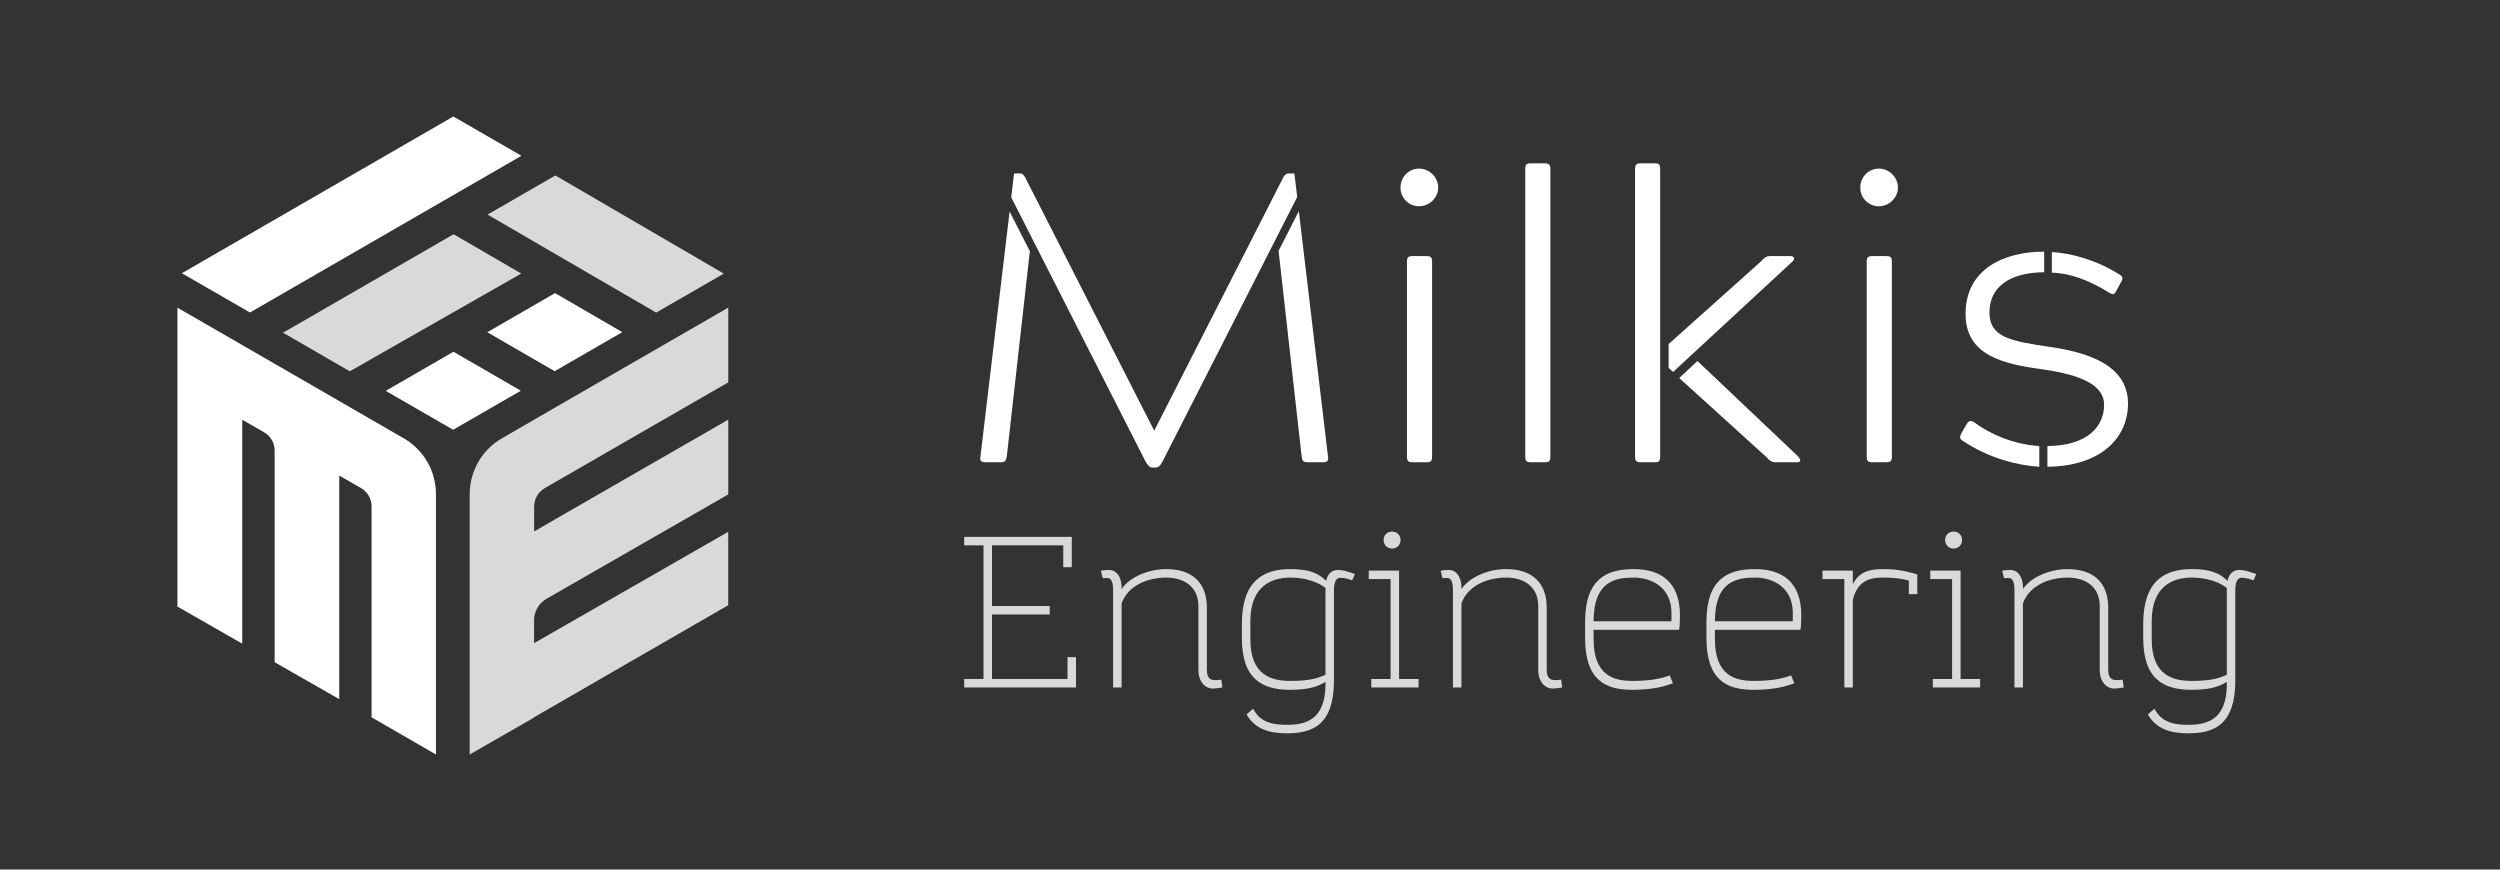
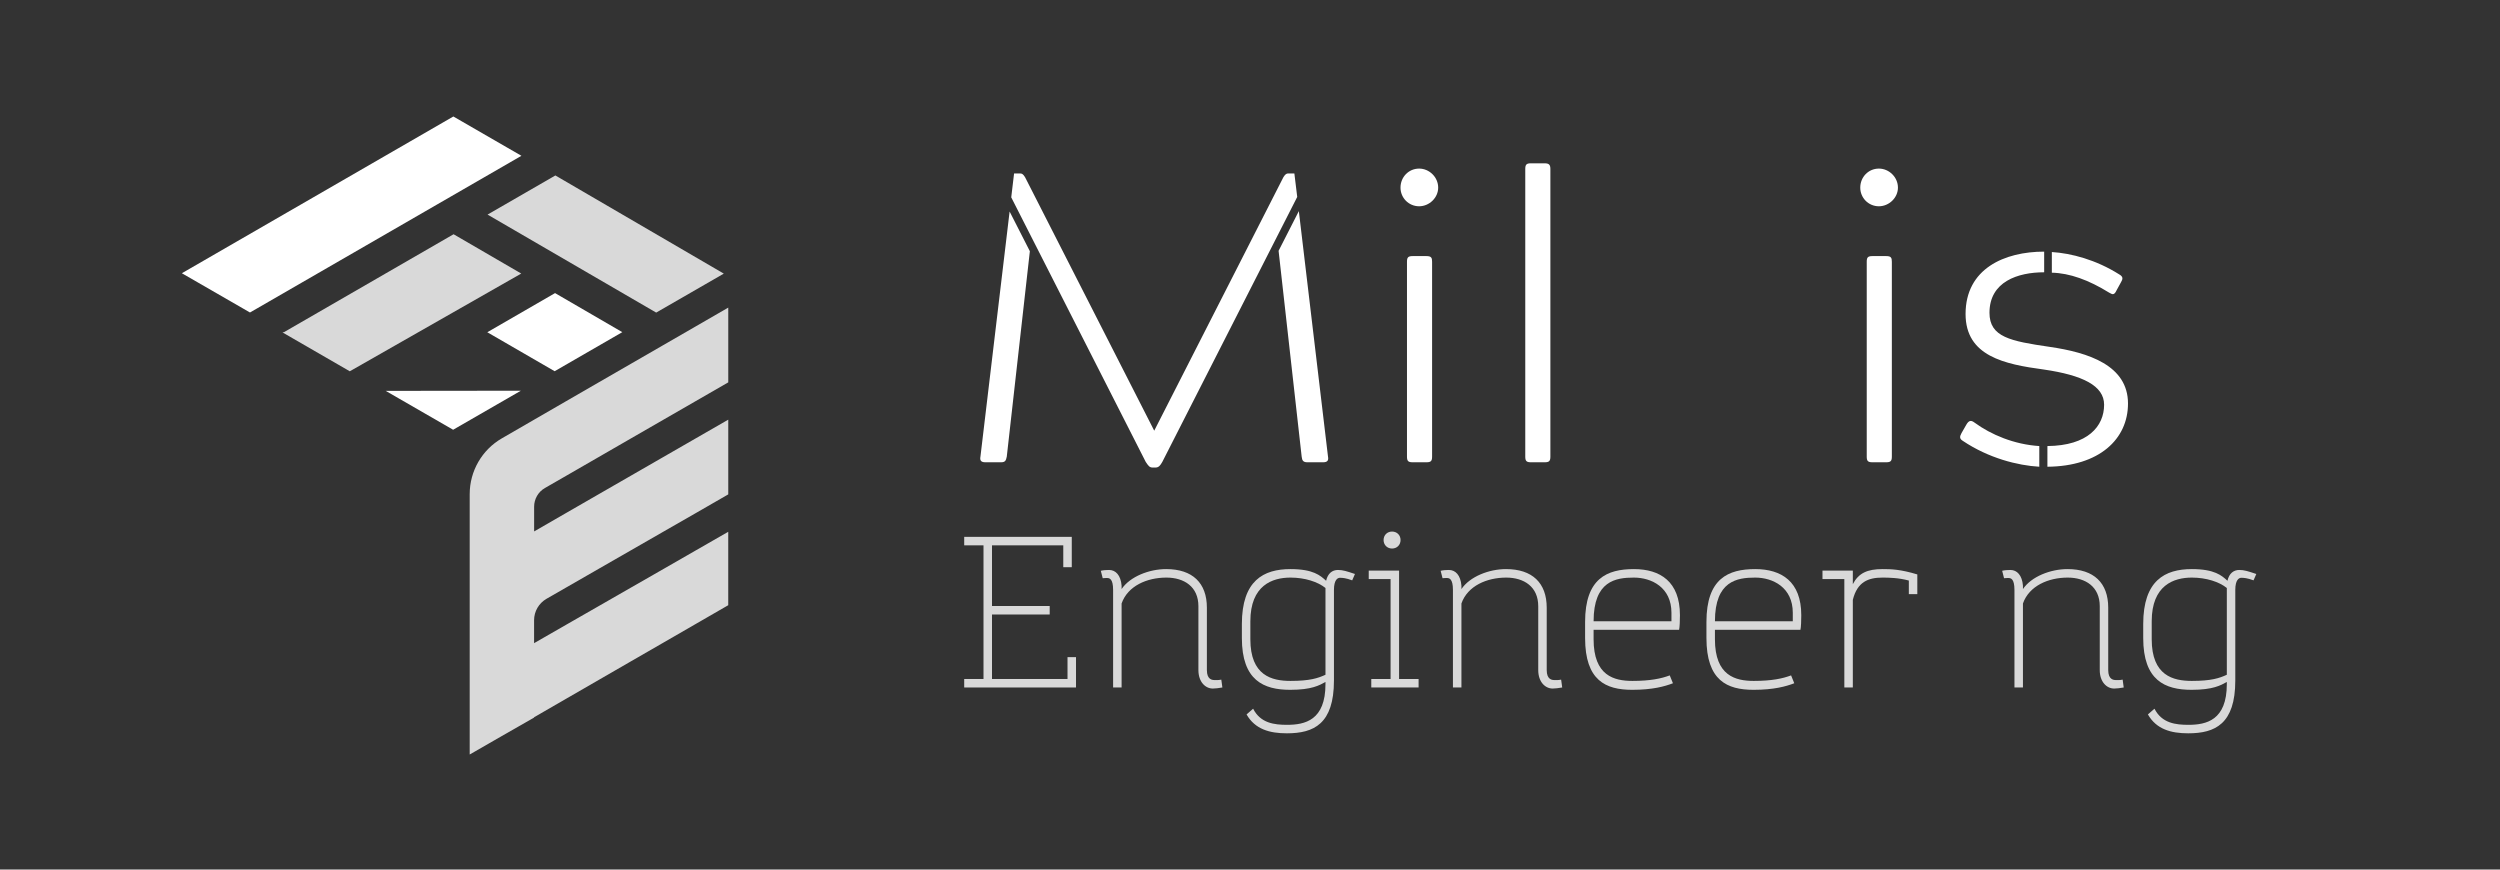
<svg xmlns="http://www.w3.org/2000/svg" width="575" zoomAndPan="magnify" viewBox="0 0 431.25 150" height="200" preserveAspectRatio="xMidYMid meet" version="1.0">
  <rect x="0" y="0" width="431.25" height="150" fill="#333333" stroke="none" />
  <defs>
    <g />
    <clipPath id="id1">
      <path d="M 31 20.094 L 90 20.094 L 90 54 L 31 54 Z M 31 20.094 " clip-rule="nonzero" />
    </clipPath>
    <clipPath id="id2">
      <path d="M 81 53 L 126 53 L 126 130.152 L 81 130.152 Z M 81 53 " clip-rule="nonzero" />
    </clipPath>
    <clipPath id="id3">
      <path d="M 30 53 L 76 53 L 76 130.152 L 30 130.152 Z M 30 53 " clip-rule="nonzero" />
    </clipPath>
  </defs>
  <path fill="rgb(100%, 100%, 100%)" d="M 107.344 57.297 L 95.676 64.035 L 84.059 57.312 L 95.746 50.559 Z M 107.344 57.297 " fill-opacity="1" fill-rule="nonzero" />
-   <path fill="rgb(100%, 100%, 100%)" d="M 89.848 67.398 L 78.164 74.133 L 66.535 67.426 L 78.219 60.676 Z M 89.848 67.398 " fill-opacity="1" fill-rule="nonzero" />
+   <path fill="rgb(100%, 100%, 100%)" d="M 89.848 67.398 L 78.164 74.133 L 66.535 67.426 Z M 89.848 67.398 " fill-opacity="1" fill-rule="nonzero" />
  <path fill="rgb(85.1%, 85.1%, 85.1%)" d="M 124.855 47.199 L 113.191 53.922 L 84.102 37.016 L 95.801 30.266 Z M 124.855 47.199 " fill-opacity="1" fill-rule="nonzero" />
  <path fill="rgb(100%, 100%, 100%)" d="M 66.309 67.48 L 66.531 67.426 " fill-opacity="1" fill-rule="nonzero" />
  <path fill="rgb(85.1%, 85.1%, 85.1%)" d="M 89.914 47.188 L 60.34 64.047 L 48.727 57.34 L 48.988 57.297 L 78.242 40.406 Z M 89.914 47.188 " fill-opacity="1" fill-rule="nonzero" />
  <g clip-path="url(#id1)">
    <path fill="rgb(100%, 100%, 100%)" d="M 89.945 26.875 L 43.121 53.906 L 31.371 47.133 L 78.203 20.094 Z M 89.945 26.875 " fill-opacity="1" fill-rule="nonzero" />
  </g>
  <g clip-path="url(#id2)">
    <path fill="rgb(85.1%, 85.1%, 85.1%)" d="M 92.137 87.406 L 92.137 91.672 L 97.699 88.465 L 103.273 85.254 L 108.852 82.043 L 114.438 78.828 L 125.625 72.391 L 125.625 85.281 L 120.031 88.504 L 114.438 91.711 L 108.852 94.918 L 103.273 98.121 L 97.699 101.324 L 94.277 103.289 C 92.949 104.055 92.129 105.461 92.129 106.992 L 92.129 110.945 L 97.695 107.75 L 103.27 104.555 L 108.848 101.355 L 114.434 98.156 L 120.023 94.945 L 125.621 91.734 L 125.621 104.398 L 120.023 107.629 L 114.434 110.855 L 108.848 114.074 L 103.27 117.293 L 97.695 120.512 L 92.129 123.727 L 92.129 123.781 L 86.57 126.961 L 81.023 130.152 L 81.023 85.227 C 81.023 81.262 83.145 77.59 86.578 75.609 L 92.137 72.395 L 97.699 69.18 L 103.273 65.961 L 108.852 62.742 L 114.438 59.52 L 120.031 56.293 L 125.625 53.062 L 125.625 65.957 L 114.438 72.402 L 108.852 75.621 L 103.273 78.84 L 97.699 82.055 L 94.012 84.176 C 92.852 84.832 92.137 86.07 92.137 87.406 Z M 92.137 87.406 " fill-opacity="1" fill-rule="nonzero" />
  </g>
  <g clip-path="url(#id3)">
-     <path fill="rgb(100%, 100%, 100%)" d="M 75.203 85.223 L 75.203 130.152 L 69.652 126.945 L 64.094 123.738 L 64.094 87.324 C 64.094 86.035 63.406 84.848 62.289 84.203 L 58.523 82.035 L 58.523 120.605 L 52.953 117.422 L 47.375 114.23 L 47.375 77.699 C 47.375 76.414 46.688 75.223 45.57 74.578 L 41.789 72.402 L 41.789 111.031 L 36.199 107.836 L 30.605 104.633 L 30.605 53.07 L 36.199 56.301 L 41.789 59.523 L 47.375 62.75 L 52.953 65.969 L 64.094 72.402 L 69.652 75.613 C 73.086 77.59 75.203 81.254 75.203 85.223 Z M 75.203 85.223 " fill-opacity="1" fill-rule="nonzero" />
-   </g>
+     </g>
  <g fill="rgb(100%, 100%, 100%)" fill-opacity="1">
    <g transform="translate(164.166, 79.742)">
      <g>
        <path d="M 58.066 -49.82 C 57.789 -49.82 57.578 -49.75 57.227 -49.191 L 34.938 -5.449 L 12.648 -49.191 C 12.297 -49.75 12.09 -49.82 11.809 -49.82 L 10.762 -49.82 L 10.273 -45.699 L 33.469 -0.07 C 33.891 0.559 34.098 0.91 34.66 0.91 L 35.148 0.91 C 35.707 0.91 35.984 0.559 36.336 -0.07 L 59.605 -45.77 L 59.113 -49.82 Z M 60.371 -0.977 C 60.441 -0.281 60.652 0 61.352 0 L 64.078 0 C 64.773 0 65.055 -0.281 64.914 -0.977 L 59.883 -43.324 L 56.391 -36.477 Z M 8.523 0 C 9.223 0 9.363 -0.281 9.504 -0.977 L 13.484 -36.406 L 9.992 -43.254 L 4.961 -0.977 C 4.82 -0.281 5.102 0 5.801 0 Z M 8.523 0 " />
      </g>
    </g>
  </g>
  <g fill="rgb(100%, 100%, 100%)" fill-opacity="1">
    <g transform="translate(234.04, 79.742)">
      <g>
        <path d="M 12.02 0 C 12.789 0 12.996 -0.211 12.996 -0.977 L 12.996 -34.59 C 12.996 -35.289 12.855 -35.566 12.02 -35.566 L 9.645 -35.566 C 8.875 -35.566 8.664 -35.355 8.664 -34.59 L 8.664 -0.977 C 8.664 -0.211 8.875 0 9.645 0 Z M 10.762 -50.66 C 8.945 -50.66 7.547 -49.191 7.547 -47.375 C 7.547 -45.629 8.945 -44.16 10.762 -44.16 C 12.508 -44.16 14.047 -45.629 14.047 -47.375 C 14.047 -49.191 12.508 -50.66 10.762 -50.66 Z M 10.762 -50.66 " />
      </g>
    </g>
  </g>
  <g fill="rgb(100%, 100%, 100%)" fill-opacity="1">
    <g transform="translate(255.562, 79.742)">
      <g>
        <path d="M 7.547 -0.977 C 7.547 -0.211 7.758 0 8.523 0 L 10.902 0 C 11.668 0 11.879 -0.211 11.879 -0.977 L 11.879 -50.59 C 11.879 -51.289 11.668 -51.57 10.902 -51.57 L 8.523 -51.57 C 7.758 -51.57 7.547 -51.359 7.547 -50.59 Z M 7.547 -0.977 " />
      </g>
    </g>
  </g>
  <g fill="rgb(100%, 100%, 100%)" fill-opacity="1">
    <g transform="translate(274.987, 79.742)">
      <g>
-         <path d="M 10.48 0 C 11.18 0 11.391 -0.211 11.391 -0.977 L 11.391 -50.59 C 11.391 -51.289 11.25 -51.57 10.48 -51.57 L 8.035 -51.57 C 7.336 -51.57 7.059 -51.359 7.059 -50.59 L 7.059 -0.977 C 7.059 -0.211 7.336 0 8.035 0 Z M 30.395 -35.566 C 29.699 -35.566 29.348 -35.289 28.719 -34.59 L 12.855 -20.402 L 12.855 -16.281 L 13.625 -15.582 L 34.168 -34.59 C 34.727 -35.078 34.52 -35.566 33.891 -35.566 Z M 34.938 0 C 35.496 0 35.848 -0.211 35.219 -0.977 L 17.82 -17.469 L 14.676 -14.535 L 29.629 -0.977 C 30.258 -0.281 30.605 0 31.305 0 Z M 34.938 0 " />
-       </g>
+         </g>
    </g>
  </g>
  <g fill="rgb(100%, 100%, 100%)" fill-opacity="1">
    <g transform="translate(313.348, 79.742)">
      <g>
        <path d="M 12.02 0 C 12.789 0 12.996 -0.211 12.996 -0.977 L 12.996 -34.59 C 12.996 -35.289 12.855 -35.566 12.02 -35.566 L 9.645 -35.566 C 8.875 -35.566 8.664 -35.355 8.664 -34.59 L 8.664 -0.977 C 8.664 -0.211 8.875 0 9.645 0 Z M 10.762 -50.66 C 8.945 -50.66 7.547 -49.191 7.547 -47.375 C 7.547 -45.629 8.945 -44.16 10.762 -44.16 C 12.508 -44.16 14.047 -45.629 14.047 -47.375 C 14.047 -49.191 12.508 -50.66 10.762 -50.66 Z M 10.762 -50.66 " />
      </g>
    </g>
  </g>
  <g fill="rgb(100%, 100%, 100%)" fill-opacity="1">
    <g transform="translate(334.869, 79.742)">
      <g>
        <path d="M 17.68 -16 C 24.387 -15.023 28.09 -13.207 28.09 -9.922 C 28.09 -6.219 25.297 -2.863 18.309 -2.797 L 18.309 0.77 C 27.25 0.699 32.211 -3.984 32.211 -10.133 C 32.211 -16.699 25.434 -18.938 18.656 -19.914 C 11.949 -20.895 8.316 -21.59 8.316 -25.785 C 8.316 -31.164 13.207 -32.773 17.75 -32.773 L 17.75 -36.336 C 10.902 -36.336 4.191 -33.402 4.191 -25.574 C 4.191 -18.309 10.902 -16.91 17.68 -16 Z M 3.703 -3.703 C 8.176 -0.699 13.207 0.559 16.91 0.77 L 16.91 -2.797 C 12.578 -3.074 8.594 -4.75 5.73 -6.848 C 5.449 -7.059 5.242 -7.129 5.102 -7.129 C 4.75 -7.129 4.543 -6.848 4.332 -6.5 L 3.492 -5.031 C 3.145 -4.402 3.145 -4.055 3.703 -3.703 Z M 28.93 -29.277 C 29.207 -29.137 29.418 -29 29.559 -29 C 29.906 -29 30.047 -29.277 30.258 -29.699 L 31.023 -31.094 C 31.305 -31.582 31.445 -32.004 30.676 -32.422 C 26.691 -34.938 22.43 -36.055 19.074 -36.266 L 19.074 -32.703 C 22.152 -32.633 25.434 -31.445 28.93 -29.277 Z M 28.93 -29.277 " />
      </g>
    </g>
  </g>
  <g fill="rgb(85.1%, 85.1%, 85.1%)" fill-opacity="1">
    <g transform="translate(164.166, 118.591)">
      <g>
        <path d="M 2.16 -25.984 L 2.16 -24.52 L 5.488 -24.52 L 5.488 -1.465 L 2.16 -1.465 L 2.16 0 L 21.445 0 L 21.445 -5.234 L 19.98 -5.234 L 19.98 -1.465 L 6.953 -1.465 L 6.953 -12.59 L 16.906 -12.59 L 16.906 -14.055 L 6.953 -14.055 L 6.953 -24.52 L 19.25 -24.52 L 19.25 -20.75 L 20.715 -20.75 L 20.715 -25.984 Z M 2.16 -25.984 " />
      </g>
    </g>
  </g>
  <g fill="rgb(85.1%, 85.1%, 85.1%)" fill-opacity="1">
    <g transform="translate(187.402, 118.591)">
      <g>
        <path d="M 23.273 -1.355 C 22.727 -1.246 22.398 -1.281 22.141 -1.281 C 21.703 -1.281 20.785 -1.355 20.785 -3 L 20.785 -13.762 C 20.785 -18.043 18.297 -20.422 13.762 -20.422 C 10.832 -20.422 7.539 -19.141 6.074 -16.98 L 6.074 -17.566 C 5.93 -19.359 5.051 -20.273 3.914 -20.273 C 3.512 -20.273 2.891 -20.238 2.488 -20.129 L 2.816 -18.848 C 3.148 -18.883 3.332 -18.883 3.586 -18.883 C 3.988 -18.883 4.609 -18.738 4.609 -16.836 L 4.609 0 L 6.074 0 L 6.074 -14.492 C 7.137 -17.531 10.465 -18.957 13.797 -18.957 C 16.871 -18.957 19.324 -17.383 19.324 -14.016 L 19.324 -3 C 19.324 -0.953 20.531 0.184 21.812 0.184 C 22.289 0.184 22.762 0.109 23.457 0 Z M 23.273 -1.355 " />
      </g>
    </g>
  </g>
  <g fill="rgb(85.1%, 85.1%, 85.1%)" fill-opacity="1">
    <g transform="translate(212.395, 118.591)">
      <g>
        <path d="M 2.637 4.648 C 4.098 7.211 6.625 7.906 9.59 7.906 C 14.234 7.906 17.711 6.293 17.711 -1.207 L 17.711 -16.836 C 17.711 -18.555 18.336 -18.922 18.738 -18.922 C 19.176 -18.922 19.797 -18.883 20.859 -18.48 L 21.336 -19.578 C 19.91 -20.055 19.25 -20.273 18.406 -20.273 C 17.418 -20.273 16.652 -19.688 16.359 -18.406 C 15.371 -19.324 14.125 -20.422 10.211 -20.422 C 5.562 -20.422 1.828 -18.445 1.828 -10.941 L 1.828 -8.527 C 1.828 -1.207 5.598 0.402 10.172 0.402 C 13.871 0.402 15.188 -0.367 16.25 -0.953 L 16.25 -0.586 C 16.25 5.672 12.699 6.441 9.625 6.441 C 7.465 6.441 5.051 6.184 3.77 3.66 Z M 16.25 -2.195 C 14.969 -1.609 13.578 -1.133 10.211 -1.133 C 6.988 -1.133 3.293 -2.051 3.293 -8.309 L 3.293 -11.418 C 3.293 -17.641 7.102 -18.957 10.211 -18.957 C 12.699 -18.957 14.93 -18.227 16.25 -17.164 Z M 16.25 -2.195 " />
      </g>
    </g>
  </g>
  <g fill="rgb(85.1%, 85.1%, 85.1%)" fill-opacity="1">
    <g transform="translate(234.387, 118.591)">
      <g>
        <path d="M 4.281 -25.434 C 4.281 -24.594 4.902 -23.969 5.746 -23.969 C 6.586 -23.969 7.211 -24.594 7.211 -25.434 C 7.211 -26.277 6.586 -26.898 5.746 -26.898 C 4.902 -26.898 4.281 -26.277 4.281 -25.434 Z M 6.953 -1.465 L 6.953 -20.164 L 1.719 -20.164 L 1.719 -18.699 L 5.488 -18.699 L 5.488 -1.465 L 2.16 -1.465 L 2.16 0 L 10.32 0 L 10.32 -1.465 Z M 6.953 -1.465 " />
      </g>
    </g>
  </g>
  <g fill="rgb(85.1%, 85.1%, 85.1%)" fill-opacity="1">
    <g transform="translate(246.023, 118.591)">
      <g>
        <path d="M 23.273 -1.355 C 22.727 -1.246 22.398 -1.281 22.141 -1.281 C 21.703 -1.281 20.785 -1.355 20.785 -3 L 20.785 -13.762 C 20.785 -18.043 18.297 -20.422 13.762 -20.422 C 10.832 -20.422 7.539 -19.141 6.074 -16.98 L 6.074 -17.566 C 5.93 -19.359 5.051 -20.273 3.914 -20.273 C 3.512 -20.273 2.891 -20.238 2.488 -20.129 L 2.816 -18.848 C 3.148 -18.883 3.332 -18.883 3.586 -18.883 C 3.988 -18.883 4.609 -18.738 4.609 -16.836 L 4.609 0 L 6.074 0 L 6.074 -14.492 C 7.137 -17.531 10.465 -18.957 13.797 -18.957 C 16.871 -18.957 19.324 -17.383 19.324 -14.016 L 19.324 -3 C 19.324 -0.953 20.531 0.184 21.812 0.184 C 22.289 0.184 22.762 0.109 23.457 0 Z M 23.273 -1.355 " />
      </g>
    </g>
  </g>
  <g fill="rgb(85.1%, 85.1%, 85.1%)" fill-opacity="1">
    <g transform="translate(271.016, 118.591)">
      <g>
        <path d="M 2.414 -8.527 C 2.414 -1.207 5.965 0.402 10.539 0.402 C 14.055 0.402 16.141 -0.184 17.566 -0.73 L 17.016 -2.086 C 15.555 -1.535 13.652 -1.133 10.578 -1.133 C 7.43 -1.133 3.879 -2.012 3.879 -8.309 L 3.879 -9.953 L 18.629 -9.953 C 18.738 -10.43 18.773 -11.602 18.773 -12.48 C 18.773 -18.262 15.371 -20.422 10.832 -20.422 C 6.184 -20.422 2.414 -18.809 2.414 -11.309 Z M 3.879 -11.418 C 3.879 -18.406 7.723 -18.957 10.832 -18.957 C 13.871 -18.957 17.309 -17.273 17.309 -12.883 L 17.309 -11.418 Z M 3.879 -11.418 " />
      </g>
    </g>
  </g>
  <g fill="rgb(85.1%, 85.1%, 85.1%)" fill-opacity="1">
    <g transform="translate(291.947, 118.591)">
      <g>
        <path d="M 2.414 -8.527 C 2.414 -1.207 5.965 0.402 10.539 0.402 C 14.055 0.402 16.141 -0.184 17.566 -0.73 L 17.016 -2.086 C 15.555 -1.535 13.652 -1.133 10.578 -1.133 C 7.43 -1.133 3.879 -2.012 3.879 -8.309 L 3.879 -9.953 L 18.629 -9.953 C 18.738 -10.43 18.773 -11.602 18.773 -12.48 C 18.773 -18.262 15.371 -20.422 10.832 -20.422 C 6.184 -20.422 2.414 -18.809 2.414 -11.309 Z M 3.879 -11.418 C 3.879 -18.406 7.723 -18.957 10.832 -18.957 C 13.871 -18.957 17.309 -17.273 17.309 -12.883 L 17.309 -11.418 Z M 3.879 -11.418 " />
      </g>
    </g>
  </g>
  <g fill="rgb(85.1%, 85.1%, 85.1%)" fill-opacity="1">
    <g transform="translate(312.878, 118.591)">
      <g>
        <path d="M 17.859 -19.504 C 14.93 -20.383 13.359 -20.422 11.855 -20.422 C 9.223 -20.422 7.723 -19.727 6.734 -17.824 L 6.734 -20.164 L 1.5 -20.164 L 1.5 -18.699 L 5.27 -18.699 L 5.27 0 L 6.734 0 L 6.734 -15.113 C 7.504 -18.227 9.406 -18.957 11.855 -18.957 C 12.918 -18.957 14.676 -18.922 16.395 -18.445 L 16.395 -16.102 L 17.859 -16.102 Z M 17.859 -19.504 " />
      </g>
    </g>
  </g>
  <g fill="rgb(85.1%, 85.1%, 85.1%)" fill-opacity="1">
    <g transform="translate(331.248, 118.591)">
      <g>
-         <path d="M 4.281 -25.434 C 4.281 -24.594 4.902 -23.969 5.746 -23.969 C 6.586 -23.969 7.211 -24.594 7.211 -25.434 C 7.211 -26.277 6.586 -26.898 5.746 -26.898 C 4.902 -26.898 4.281 -26.277 4.281 -25.434 Z M 6.953 -1.465 L 6.953 -20.164 L 1.719 -20.164 L 1.719 -18.699 L 5.488 -18.699 L 5.488 -1.465 L 2.16 -1.465 L 2.16 0 L 10.32 0 L 10.32 -1.465 Z M 6.953 -1.465 " />
-       </g>
+         </g>
    </g>
  </g>
  <g fill="rgb(85.1%, 85.1%, 85.1%)" fill-opacity="1">
    <g transform="translate(342.884, 118.591)">
      <g>
        <path d="M 23.273 -1.355 C 22.727 -1.246 22.398 -1.281 22.141 -1.281 C 21.703 -1.281 20.785 -1.355 20.785 -3 L 20.785 -13.762 C 20.785 -18.043 18.297 -20.422 13.762 -20.422 C 10.832 -20.422 7.539 -19.141 6.074 -16.98 L 6.074 -17.566 C 5.93 -19.359 5.051 -20.273 3.914 -20.273 C 3.512 -20.273 2.891 -20.238 2.488 -20.129 L 2.816 -18.848 C 3.148 -18.883 3.332 -18.883 3.586 -18.883 C 3.988 -18.883 4.609 -18.738 4.609 -16.836 L 4.609 0 L 6.074 0 L 6.074 -14.492 C 7.137 -17.531 10.465 -18.957 13.797 -18.957 C 16.871 -18.957 19.324 -17.383 19.324 -14.016 L 19.324 -3 C 19.324 -0.953 20.531 0.184 21.812 0.184 C 22.289 0.184 22.762 0.109 23.457 0 Z M 23.273 -1.355 " />
      </g>
    </g>
  </g>
  <g fill="rgb(85.1%, 85.1%, 85.1%)" fill-opacity="1">
    <g transform="translate(367.877, 118.591)">
      <g>
        <path d="M 2.637 4.648 C 4.098 7.211 6.625 7.906 9.59 7.906 C 14.234 7.906 17.711 6.293 17.711 -1.207 L 17.711 -16.836 C 17.711 -18.555 18.336 -18.922 18.738 -18.922 C 19.176 -18.922 19.797 -18.883 20.859 -18.48 L 21.336 -19.578 C 19.91 -20.055 19.25 -20.273 18.406 -20.273 C 17.418 -20.273 16.652 -19.688 16.359 -18.406 C 15.371 -19.324 14.125 -20.422 10.211 -20.422 C 5.562 -20.422 1.828 -18.445 1.828 -10.941 L 1.828 -8.527 C 1.828 -1.207 5.598 0.402 10.172 0.402 C 13.871 0.402 15.188 -0.367 16.25 -0.953 L 16.25 -0.586 C 16.25 5.672 12.699 6.441 9.625 6.441 C 7.465 6.441 5.051 6.184 3.77 3.66 Z M 16.25 -2.195 C 14.969 -1.609 13.578 -1.133 10.211 -1.133 C 6.988 -1.133 3.293 -2.051 3.293 -8.309 L 3.293 -11.418 C 3.293 -17.641 7.102 -18.957 10.211 -18.957 C 12.699 -18.957 14.93 -18.227 16.25 -17.164 Z M 16.25 -2.195 " />
      </g>
    </g>
  </g>
</svg>